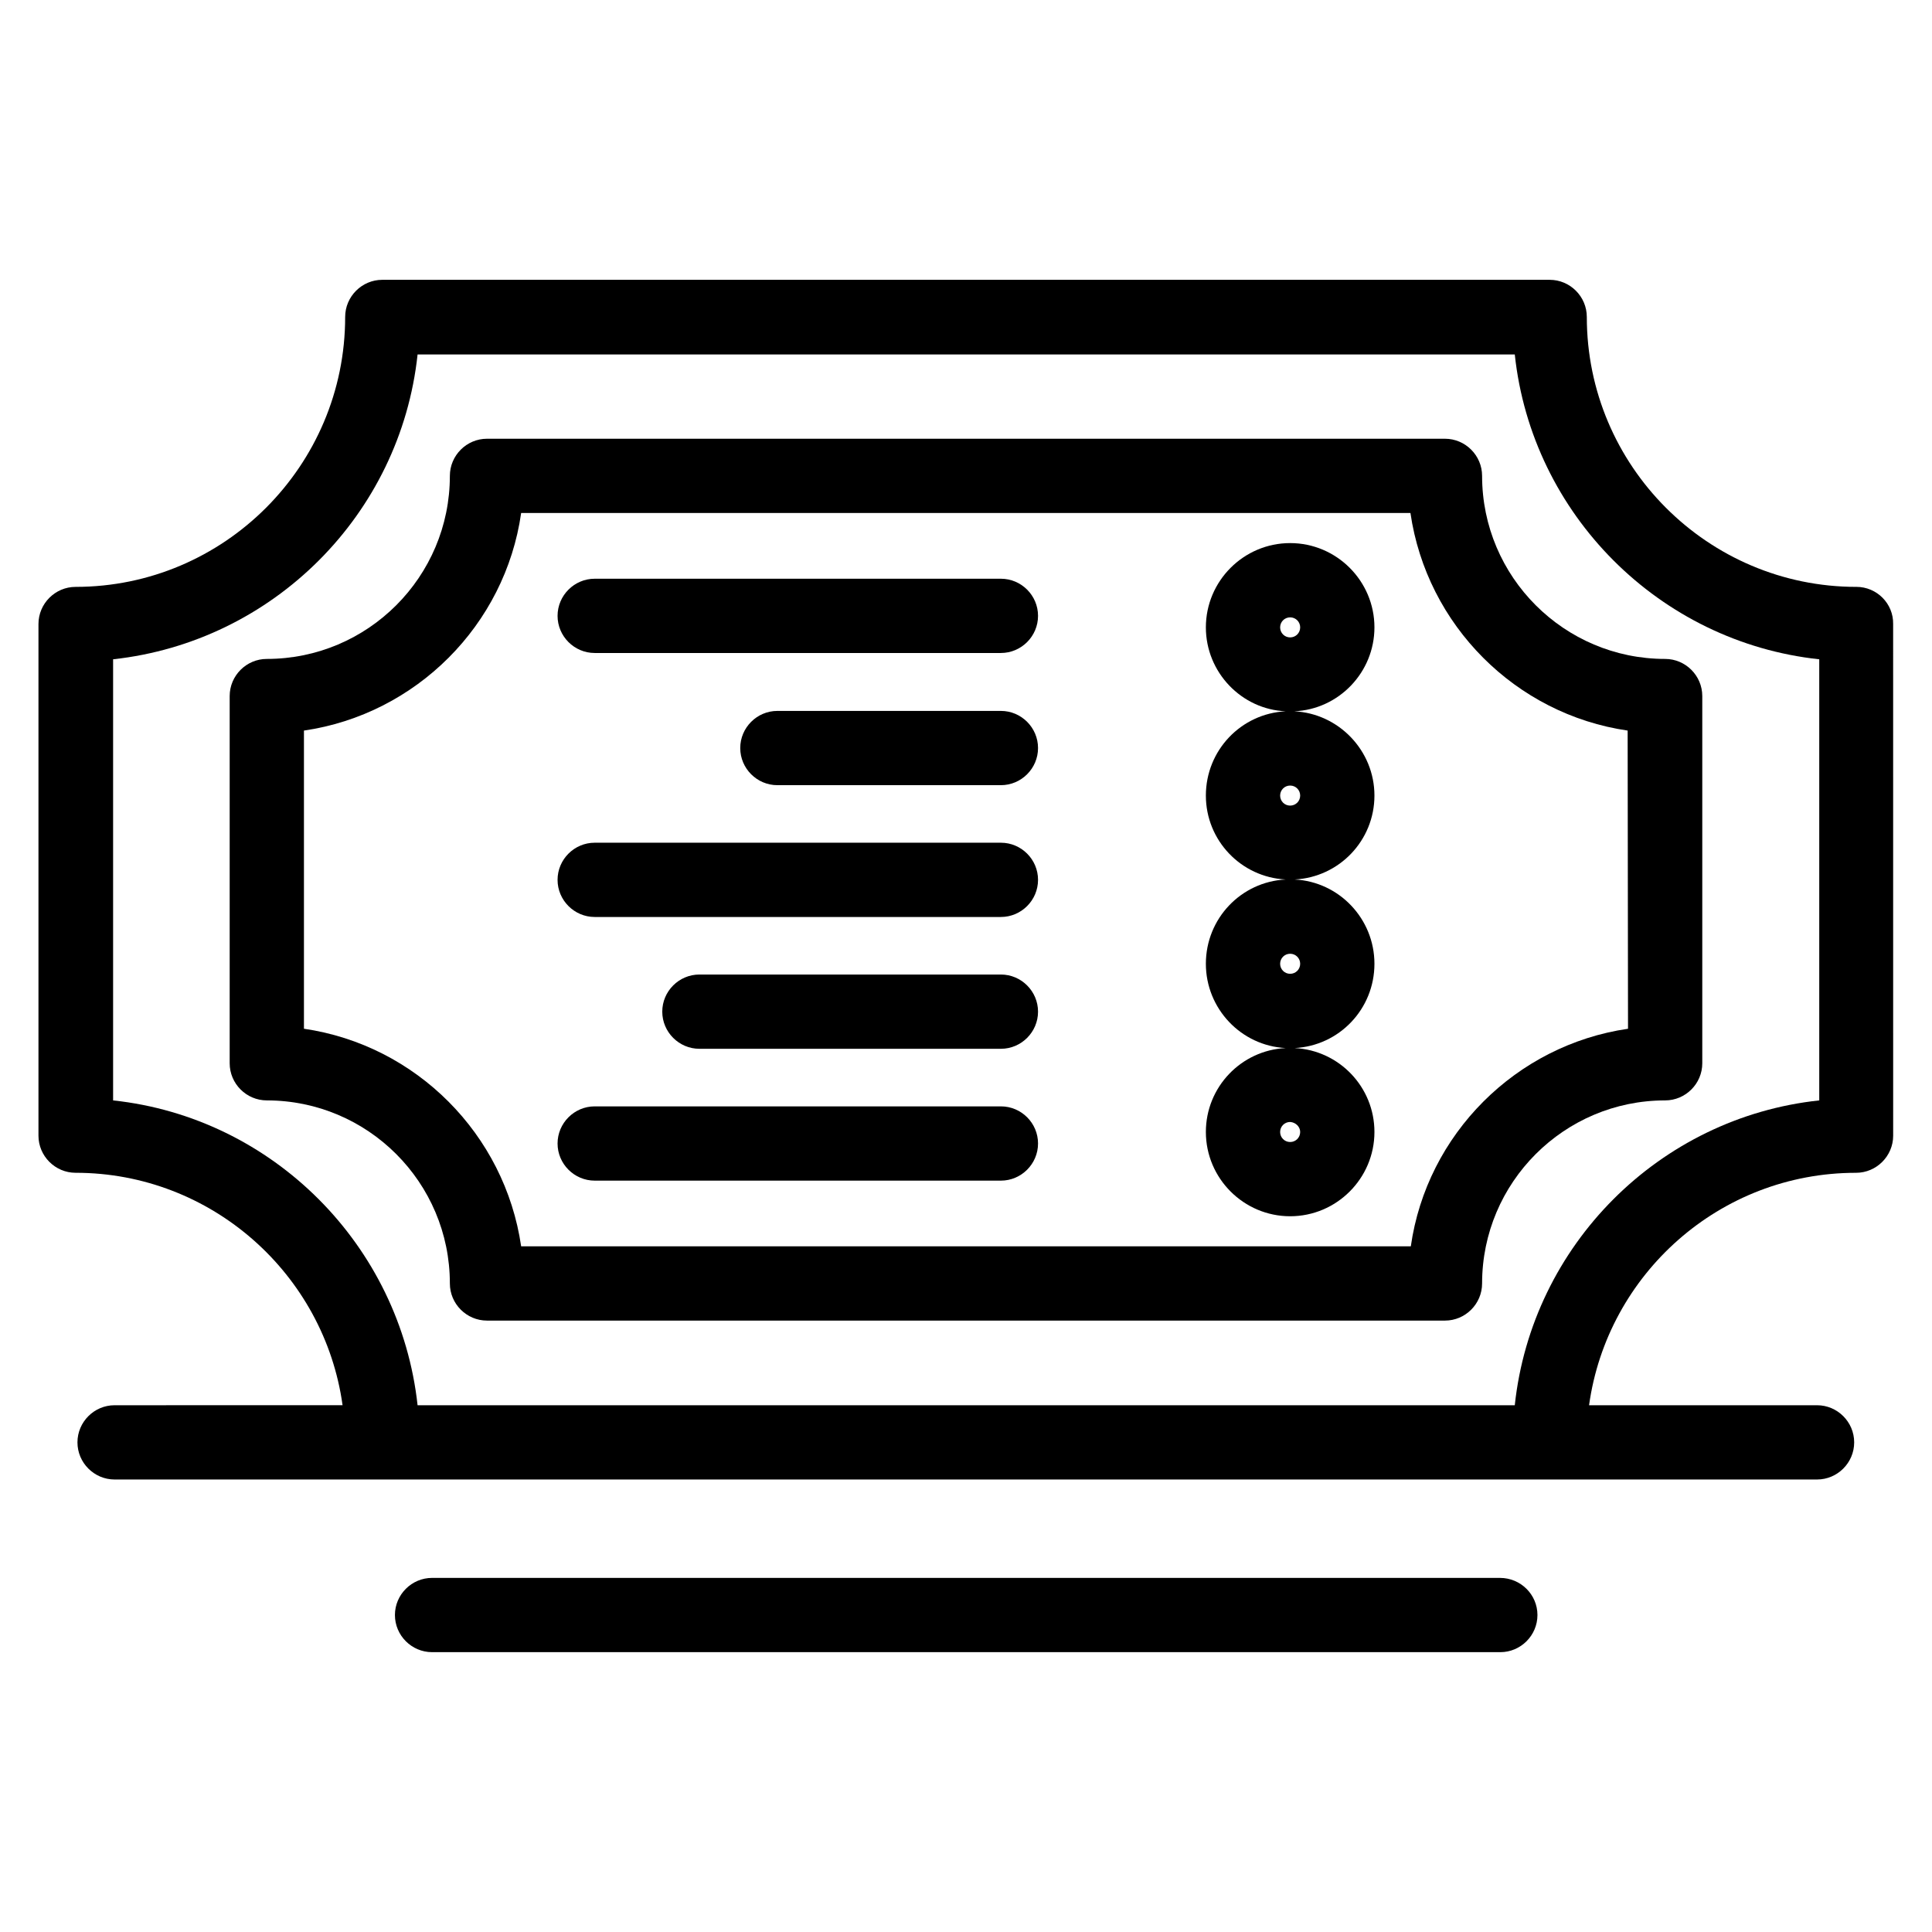
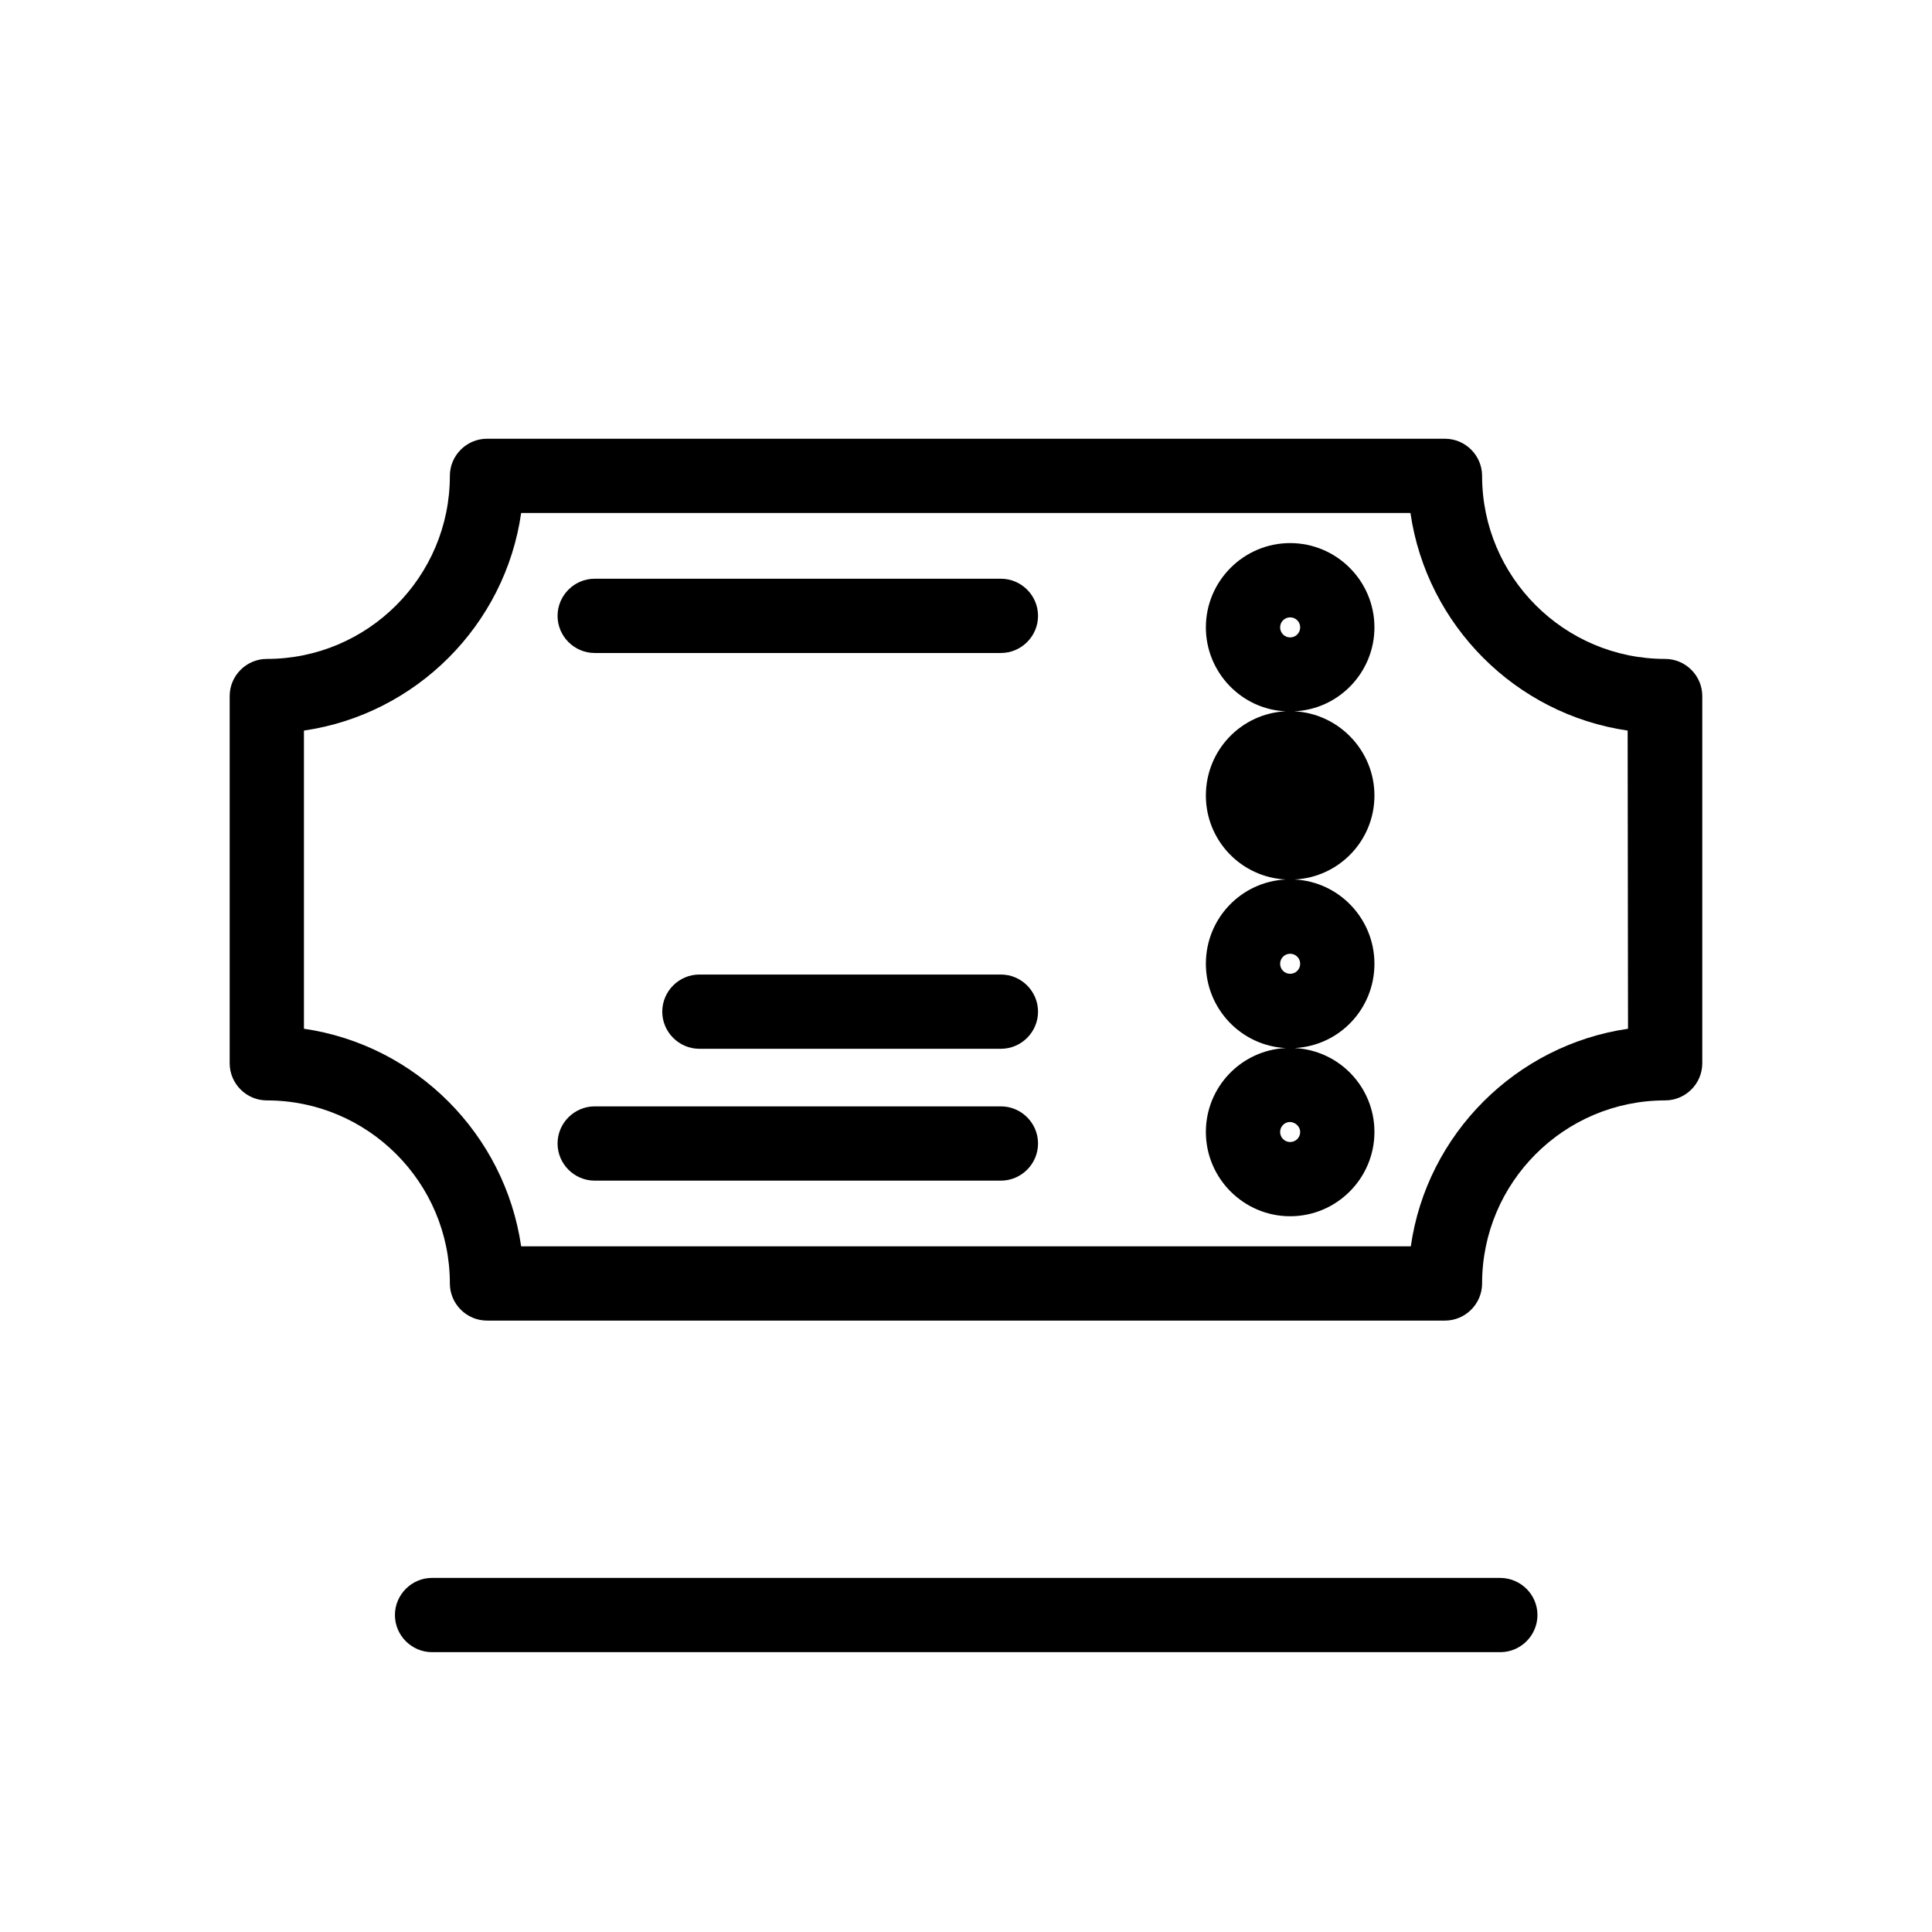
<svg xmlns="http://www.w3.org/2000/svg" fill="#000000" width="800px" height="800px" version="1.1" viewBox="144 144 512 512">
  <g>
-     <path d="m635.96 299.53c-39.359 0-71.438-32.078-71.438-71.535 0-5.41-4.43-9.84-9.84-9.84h-309.37c-5.41 0-9.84 4.43-9.84 9.84 0 39.457-32.078 71.535-71.438 71.535-5.41 0-9.84 4.43-9.84 9.84v135.59c0 5.41 4.43 9.84 9.84 9.84 36.016 0 65.93 26.863 70.75 61.598l-60.418 0.004c-5.41 0-9.84 4.43-9.84 9.84s4.43 9.84 9.84 9.84h70.652 0.297 309.37 0.297 70.555c5.41 0 9.84-4.43 9.84-9.84s-4.43-9.84-9.84-9.84h-60.418c4.82-34.734 34.637-61.598 70.75-61.598 5.41 0 9.84-4.43 9.84-9.84l-0.008-135.6c0.098-5.41-4.328-9.84-9.742-9.84zm-9.84 136.09c-42.41 4.527-76.16 38.375-80.688 80.785h-290.77c-4.625-42.41-38.375-76.262-80.688-80.785v-116.9c42.41-4.625 76.16-38.375 80.688-80.785h290.77c4.527 42.41 38.375 76.262 80.688 80.785z" />
    <path d="m536.77 270.11c0-5.41-4.43-9.84-9.84-9.84h-253.87c-5.41 0-9.84 4.43-9.84 9.84 0 26.766-21.746 48.512-48.512 48.512-5.41 0-9.84 4.43-9.84 9.84v97.316c0 5.41 4.43 9.84 9.84 9.84 26.766 0 48.512 21.746 48.512 48.512 0 5.41 4.43 9.84 9.84 9.84h253.87c5.41 0 9.84-4.43 9.84-9.84 0-26.766 21.746-48.512 48.512-48.512 5.41 0 9.84-4.43 9.84-9.84v-97.316c0-5.41-4.43-9.84-9.84-9.84-26.766 0-48.512-21.746-48.512-48.512zm38.672 146.52c-29.719 4.328-53.332 27.945-57.562 57.664l-235.77-0.004c-4.328-29.719-27.848-53.332-57.562-57.664v-79.016c29.719-4.328 53.332-27.945 57.562-57.664h235.67c4.328 29.719 27.848 53.332 57.562 57.664z" />
    <path d="m409.25 297.37h-107.65c-5.41 0-9.84 4.43-9.84 9.84 0 5.41 4.43 9.84 9.84 9.84h107.65c5.41 0 9.84-4.43 9.84-9.84 0.004-5.41-4.426-9.84-9.836-9.84z" />
-     <path d="m409.25 332.4h-59.238c-5.41 0-9.84 4.43-9.84 9.84 0 5.41 4.43 9.84 9.84 9.84h59.238c5.41 0 9.84-4.43 9.84-9.84 0-5.414-4.43-9.84-9.84-9.84z" />
-     <path d="m409.25 367.33h-107.65c-5.41 0-9.84 4.43-9.84 9.84 0 5.41 4.43 9.84 9.84 9.84h107.65c5.41 0 9.84-4.43 9.84-9.84 0.004-5.41-4.426-9.84-9.836-9.84z" />
    <path d="m409.25 402.26h-79.902c-5.41 0-9.84 4.43-9.84 9.84 0 5.41 4.43 9.84 9.84 9.84h79.902c5.41 0 9.84-4.43 9.84-9.84 0-5.41-4.43-9.84-9.84-9.84z" />
    <path d="m409.25 437.2h-107.65c-5.41 0-9.84 4.43-9.84 9.84s4.43 9.84 9.84 9.84h107.65c5.41 0 9.84-4.43 9.84-9.84 0.004-5.414-4.426-9.84-9.836-9.84z" />
-     <path d="m508.24 310.26c0-12.301-10.035-22.336-22.336-22.336-12.301 0-22.336 10.035-22.336 22.336 0 11.906 9.445 21.746 21.156 22.238-11.809 0.59-21.156 10.332-21.156 22.336 0 11.906 9.348 21.648 21.156 22.238-11.809 0.59-21.156 10.332-21.156 22.336 0 11.906 9.348 21.746 21.156 22.336-11.809 0.59-21.156 10.332-21.156 22.238 0 12.301 10.035 22.336 22.336 22.336 12.301 0 22.336-10.035 22.336-22.336 0-11.906-9.348-21.648-21.156-22.238 11.809-0.59 21.156-10.332 21.156-22.336 0-11.906-9.348-21.746-21.156-22.336 11.809-0.59 21.156-10.332 21.156-22.238s-9.445-21.746-21.254-22.336c11.809-0.492 21.254-10.332 21.254-22.238zm-19.68 133.73c0 1.477-1.18 2.656-2.656 2.656-1.477 0-2.656-1.18-2.656-2.656s1.18-2.656 2.656-2.656c1.477 0.098 2.656 1.277 2.656 2.656zm0-44.578c0 1.477-1.18 2.656-2.656 2.656-1.477 0-2.656-1.18-2.656-2.656s1.18-2.656 2.656-2.656c1.477 0 2.656 1.184 2.656 2.656zm0-44.574c0 1.477-1.18 2.656-2.656 2.656-1.477 0-2.656-1.18-2.656-2.656 0-1.477 1.18-2.656 2.656-2.656 1.477 0 2.656 1.18 2.656 2.656zm-2.656-41.918c-1.477 0-2.656-1.18-2.656-2.656 0-1.477 1.18-2.656 2.656-2.656 1.477 0 2.656 1.18 2.656 2.656 0 1.477-1.18 2.656-2.656 2.656z" />
+     <path d="m508.24 310.26c0-12.301-10.035-22.336-22.336-22.336-12.301 0-22.336 10.035-22.336 22.336 0 11.906 9.445 21.746 21.156 22.238-11.809 0.59-21.156 10.332-21.156 22.336 0 11.906 9.348 21.648 21.156 22.238-11.809 0.59-21.156 10.332-21.156 22.336 0 11.906 9.348 21.746 21.156 22.336-11.809 0.59-21.156 10.332-21.156 22.238 0 12.301 10.035 22.336 22.336 22.336 12.301 0 22.336-10.035 22.336-22.336 0-11.906-9.348-21.648-21.156-22.238 11.809-0.59 21.156-10.332 21.156-22.336 0-11.906-9.348-21.746-21.156-22.336 11.809-0.59 21.156-10.332 21.156-22.238s-9.445-21.746-21.254-22.336c11.809-0.492 21.254-10.332 21.254-22.238zm-19.68 133.73c0 1.477-1.18 2.656-2.656 2.656-1.477 0-2.656-1.18-2.656-2.656s1.18-2.656 2.656-2.656c1.477 0.098 2.656 1.277 2.656 2.656zm0-44.578c0 1.477-1.18 2.656-2.656 2.656-1.477 0-2.656-1.18-2.656-2.656s1.18-2.656 2.656-2.656c1.477 0 2.656 1.184 2.656 2.656zm0-44.574zm-2.656-41.918c-1.477 0-2.656-1.18-2.656-2.656 0-1.477 1.18-2.656 2.656-2.656 1.477 0 2.656 1.18 2.656 2.656 0 1.477-1.18 2.656-2.656 2.656z" />
    <path d="m541.5 562.16h-283c-5.41 0-9.84 4.43-9.84 9.84s4.43 9.84 9.84 9.84h283.1c5.41 0 9.84-4.43 9.84-9.84 0-5.414-4.43-9.84-9.938-9.84z" />
  </g>
</svg>